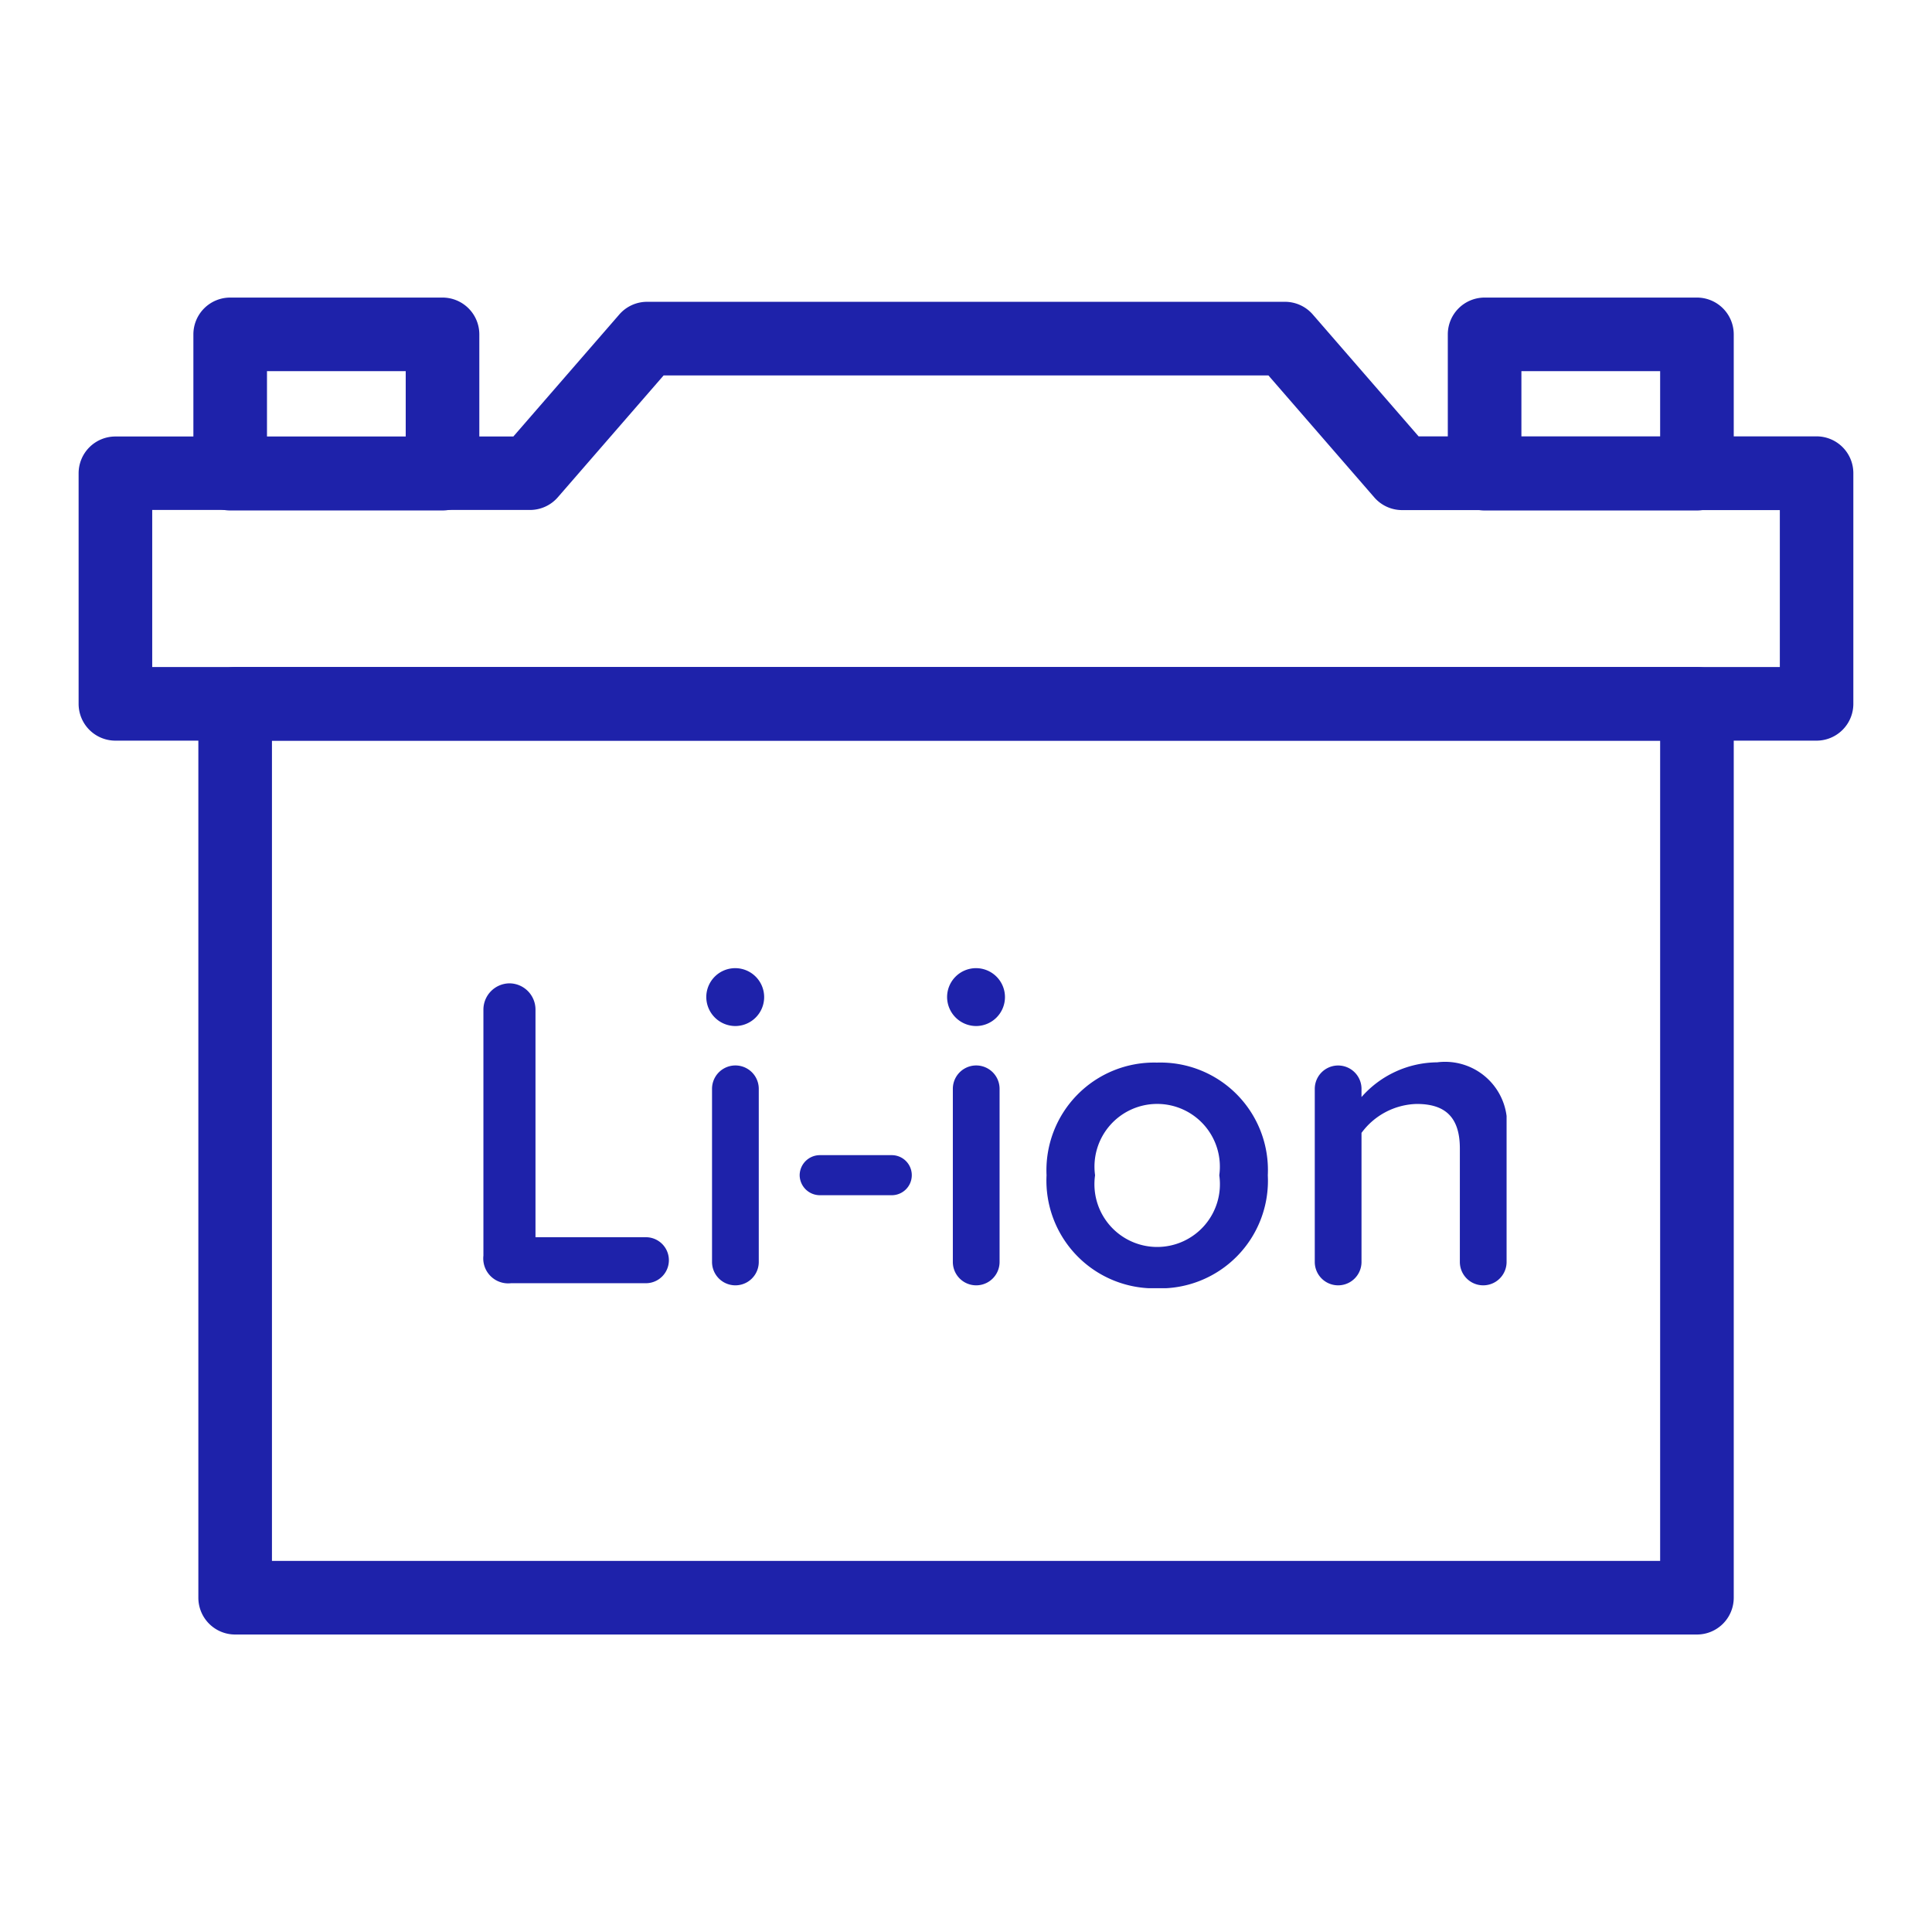
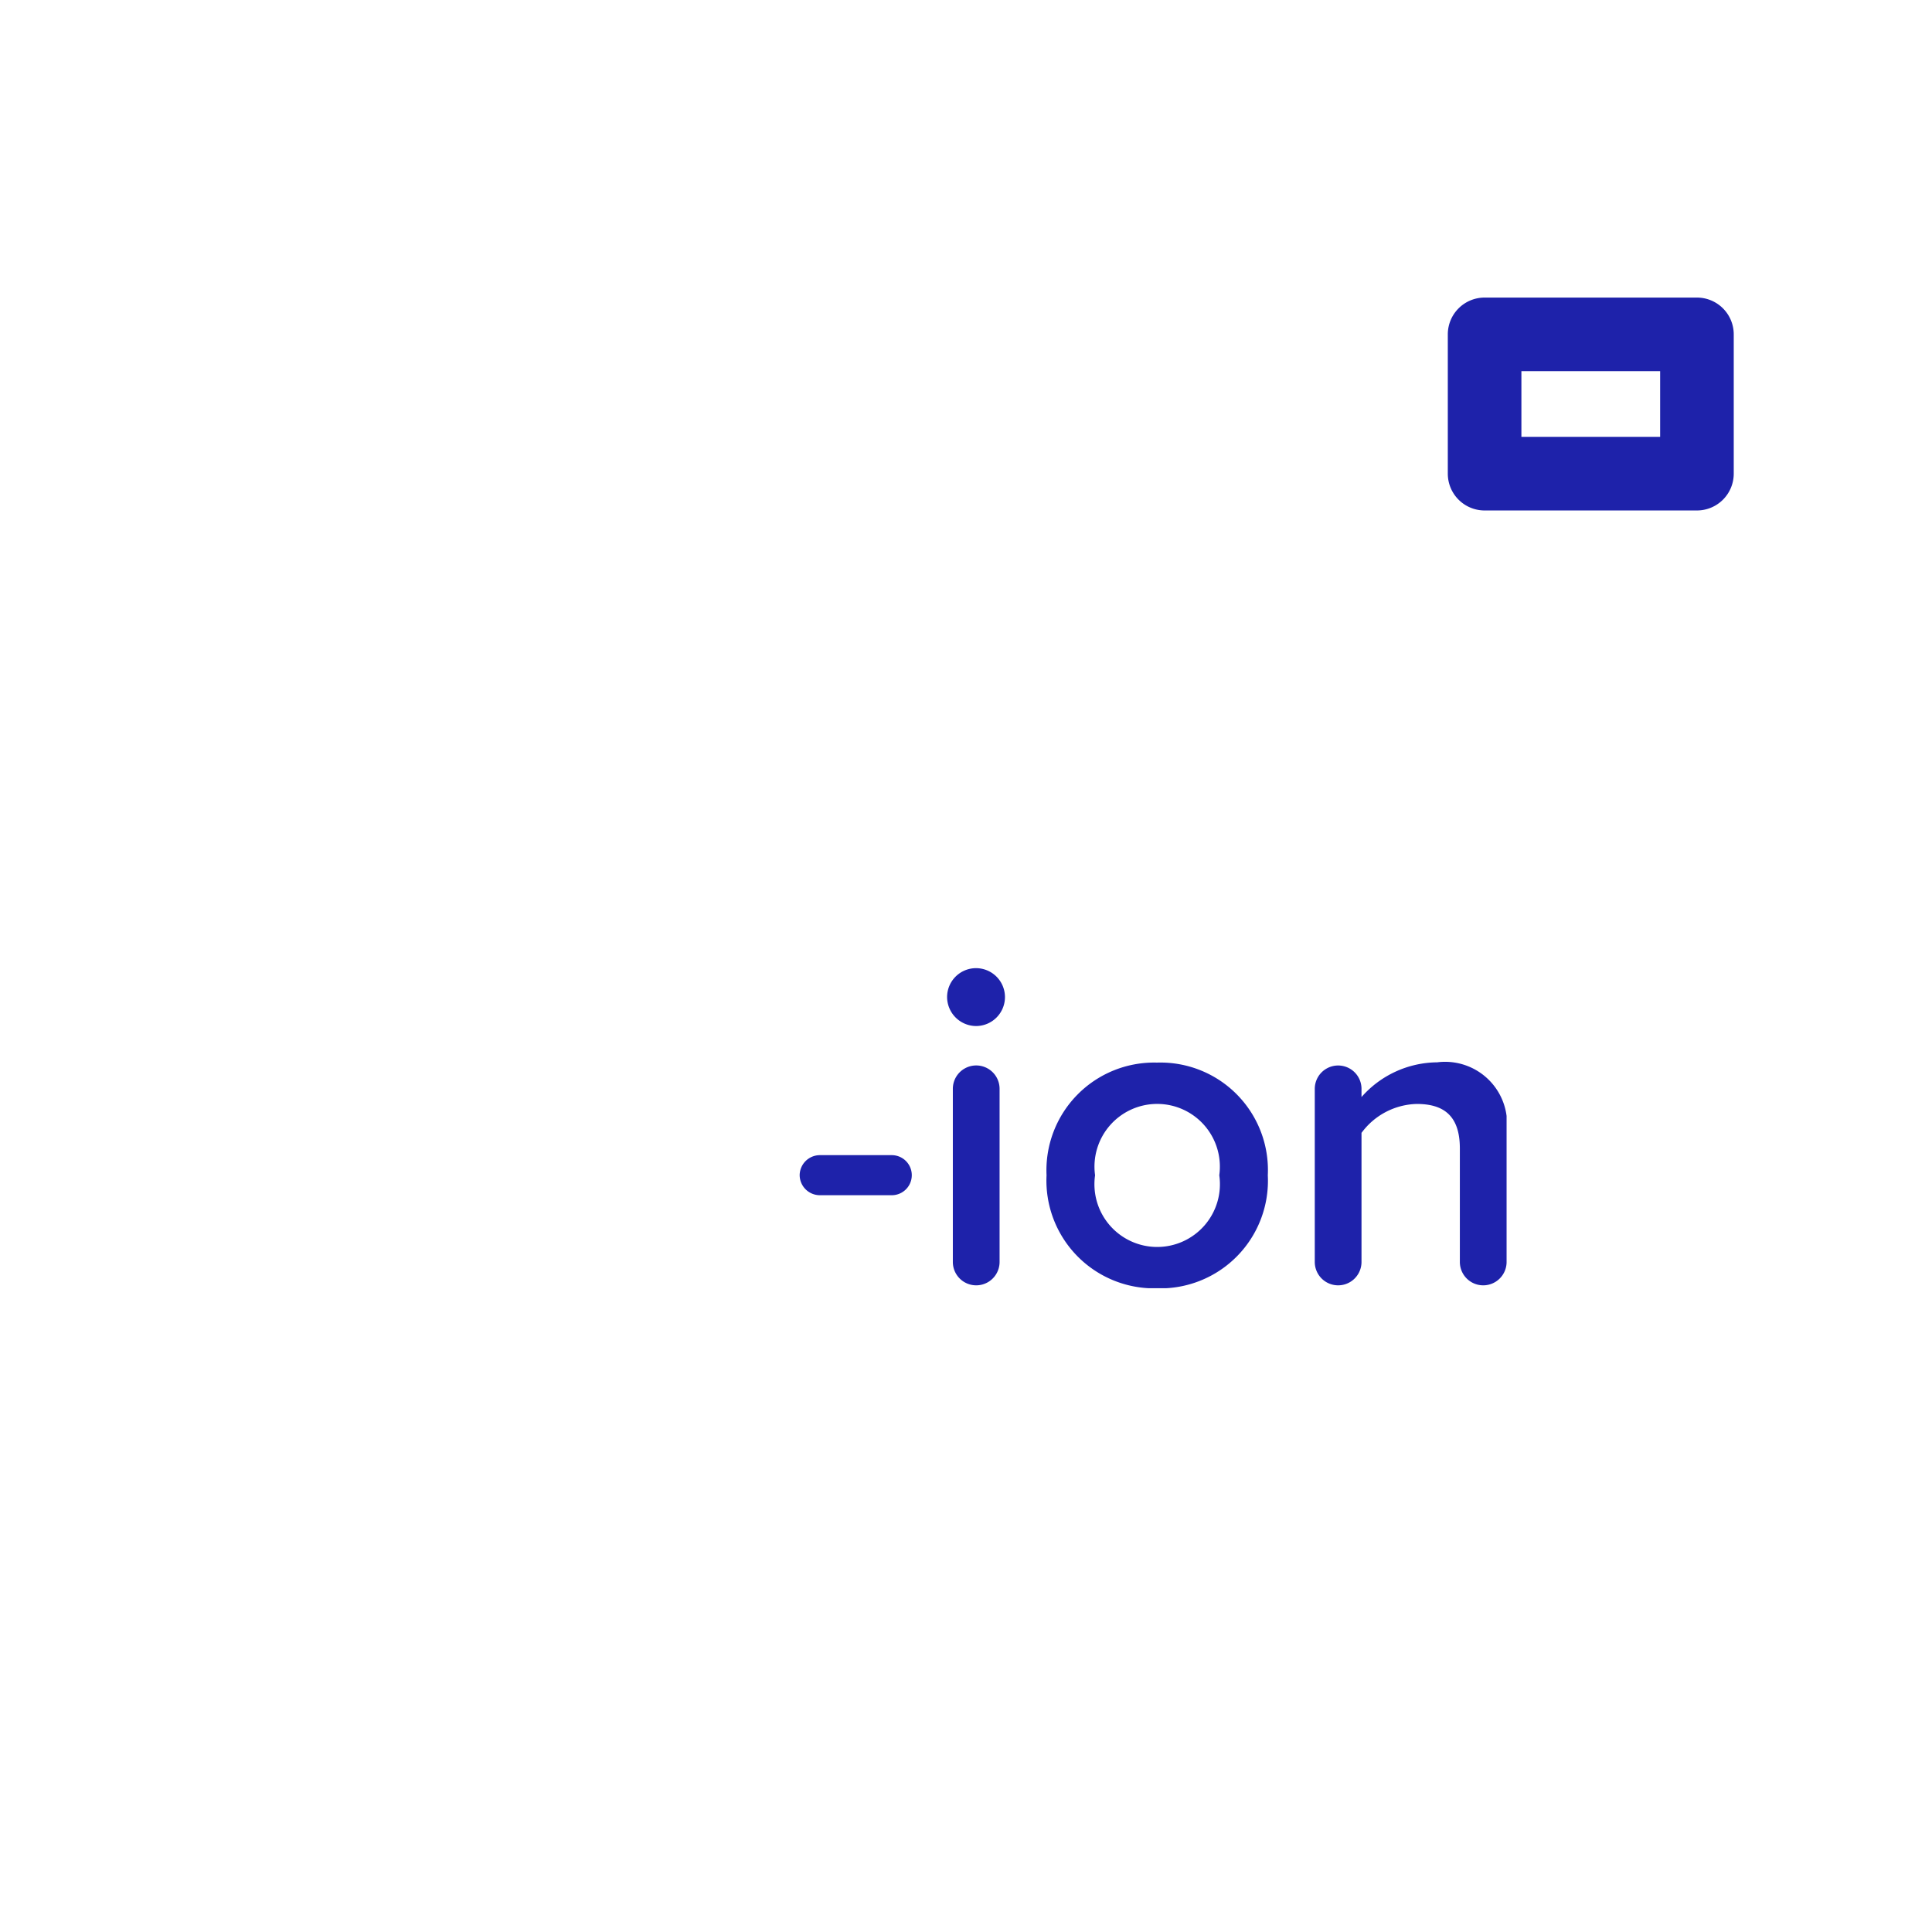
<svg xmlns="http://www.w3.org/2000/svg" width="42" height="42" viewBox="0 0 42 42">
  <defs>
    <clipPath id="clip-path">
      <rect id="Rectangle_77" data-name="Rectangle 77" width="22.243" height="6.958" fill="#1e22aa" />
    </clipPath>
  </defs>
  <g id="powering_icon_2" transform="translate(1394 -1983)">
    <rect id="Rectangle_86" data-name="Rectangle 86" width="42" height="42" transform="translate(-1394 1983)" fill="none" opacity="0" />
    <g id="powering_icon_2-2" data-name="powering_icon_2" transform="translate(-1392.449 1989.311)">
      <g id="Group_1443" data-name="Group 1443" transform="translate(0.958 1.05)">
-         <path id="Rectangle_63" data-name="Rectangle 63" d="M0-.8H31.778a.8.8,0,0,1,.8.8V19.432a.8.8,0,0,1-.8.8H0a.8.8,0,0,1-.8-.8V0A.8.8,0,0,1,0-.8ZM30.978.8H.8V18.632H30.978Z" transform="translate(2.603 7.94)" fill="#1e22aa" />
-         <path id="Path_54" data-name="Path 54" d="M17.215,5.672H31.092a.8.8,0,0,1,.6.276l2.3,2.649h8.651a.8.8,0,0,1,.8.8v5.015a.8.8,0,0,1-.8.8H5.662a.8.8,0,0,1-.8-.8V9.4a.8.8,0,0,1,.8-.8h8.651l2.3-2.649A.8.8,0,0,1,17.215,5.672Zm13.512,1.6H17.58l-2.3,2.649a.8.8,0,0,1-.6.276H6.462v3.415H41.845V10.2H33.629a.8.8,0,0,1-.6-.276Z" transform="translate(-5.662 -6.472)" fill="#1e22aa" />
-       </g>
+         </g>
      <g id="Group_1445" data-name="Group 1445" transform="translate(3.453 0.958)">
-         <path id="Rectangle_65" data-name="Rectangle 65" d="M0-.8H4.616a.8.8,0,0,1,.8.8V3.028a.8.8,0,0,1-.8.8H0a.8.8,0,0,1-.8-.8V0A.8.8,0,0,1,0-.8ZM3.816.8H.8V2.228H3.816Z" fill="#1e22aa" />
        <path id="Rectangle_66" data-name="Rectangle 66" d="M0-.8H4.616a.8.8,0,0,1,.8.8V3.028a.8.8,0,0,1-.8.8H0a.8.8,0,0,1-.8-.8V0A.8.8,0,0,1,0-.8ZM3.816.8H.8V2.228H3.816Z" transform="translate(27.27)" fill="#1e22aa" />
      </g>
      <g id="Group_1454" data-name="Group 1454" transform="translate(8.958 14.736)">
        <g id="Group_1453" data-name="Group 1453" transform="translate(0 0)" clip-path="url(#clip-path)">
-           <path id="Path_71" data-name="Path 71" d="M0,6.194V.852A.572.572,0,0,1,.571.281a.57.57,0,0,1,.561.571V5.8h2.4a.5.5,0,1,1,0,1H.6a.542.542,0,0,1-.6-.6" transform="translate(0 0.049)" fill="#1e22aa" />
-           <path id="Path_72" data-name="Path 72" d="M4.133.628a.629.629,0,1,1,.628.629A.633.633,0,0,1,4.133.628m.125,5.758V2.622a.508.508,0,1,1,1.016,0V6.386a.508.508,0,1,1-1.016,0" transform="translate(0.712 0.001)" fill="#1e22aa" />
          <path id="Path_73" data-name="Path 73" d="M5.865,3.9A.44.44,0,0,1,6.3,3.467H7.867a.435.435,0,1,1,0,.871H6.3A.44.44,0,0,1,5.865,3.9" transform="translate(1.01 0.598)" fill="#1e22aa" />
          <path id="Path_74" data-name="Path 74" d="M8.6.628a.629.629,0,1,1,.628.629A.633.633,0,0,1,8.6.628m.125,5.758V2.622a.508.508,0,1,1,1.016,0V6.386a.508.508,0,1,1-1.016,0" transform="translate(1.48 0.001)" fill="#1e22aa" />
          <path id="Path_75" data-name="Path 75" d="M10.443,4.2a2.341,2.341,0,0,1,2.4-2.449A2.337,2.337,0,0,1,15.253,4.2a2.34,2.34,0,0,1-2.41,2.458,2.343,2.343,0,0,1-2.4-2.458m3.755,0a1.363,1.363,0,1,0-2.7,0,1.364,1.364,0,1,0,2.7,0" transform="translate(1.799 0.302)" fill="#1e22aa" />
          <path id="Path_76" data-name="Path 76" d="M19.588,3.25V6.085a.508.508,0,1,1-1.016,0V3.617c0-.726-.367-.967-.938-.967a1.537,1.537,0,0,0-1.2.629V6.085a.508.508,0,1,1-1.016,0V2.322a.508.508,0,1,1,1.016,0V2.5a2.214,2.214,0,0,1,1.645-.755,1.348,1.348,0,0,1,1.51,1.5" transform="translate(2.655 0.302)" fill="#1e22aa" />
        </g>
      </g>
    </g>
  </g>
</svg>